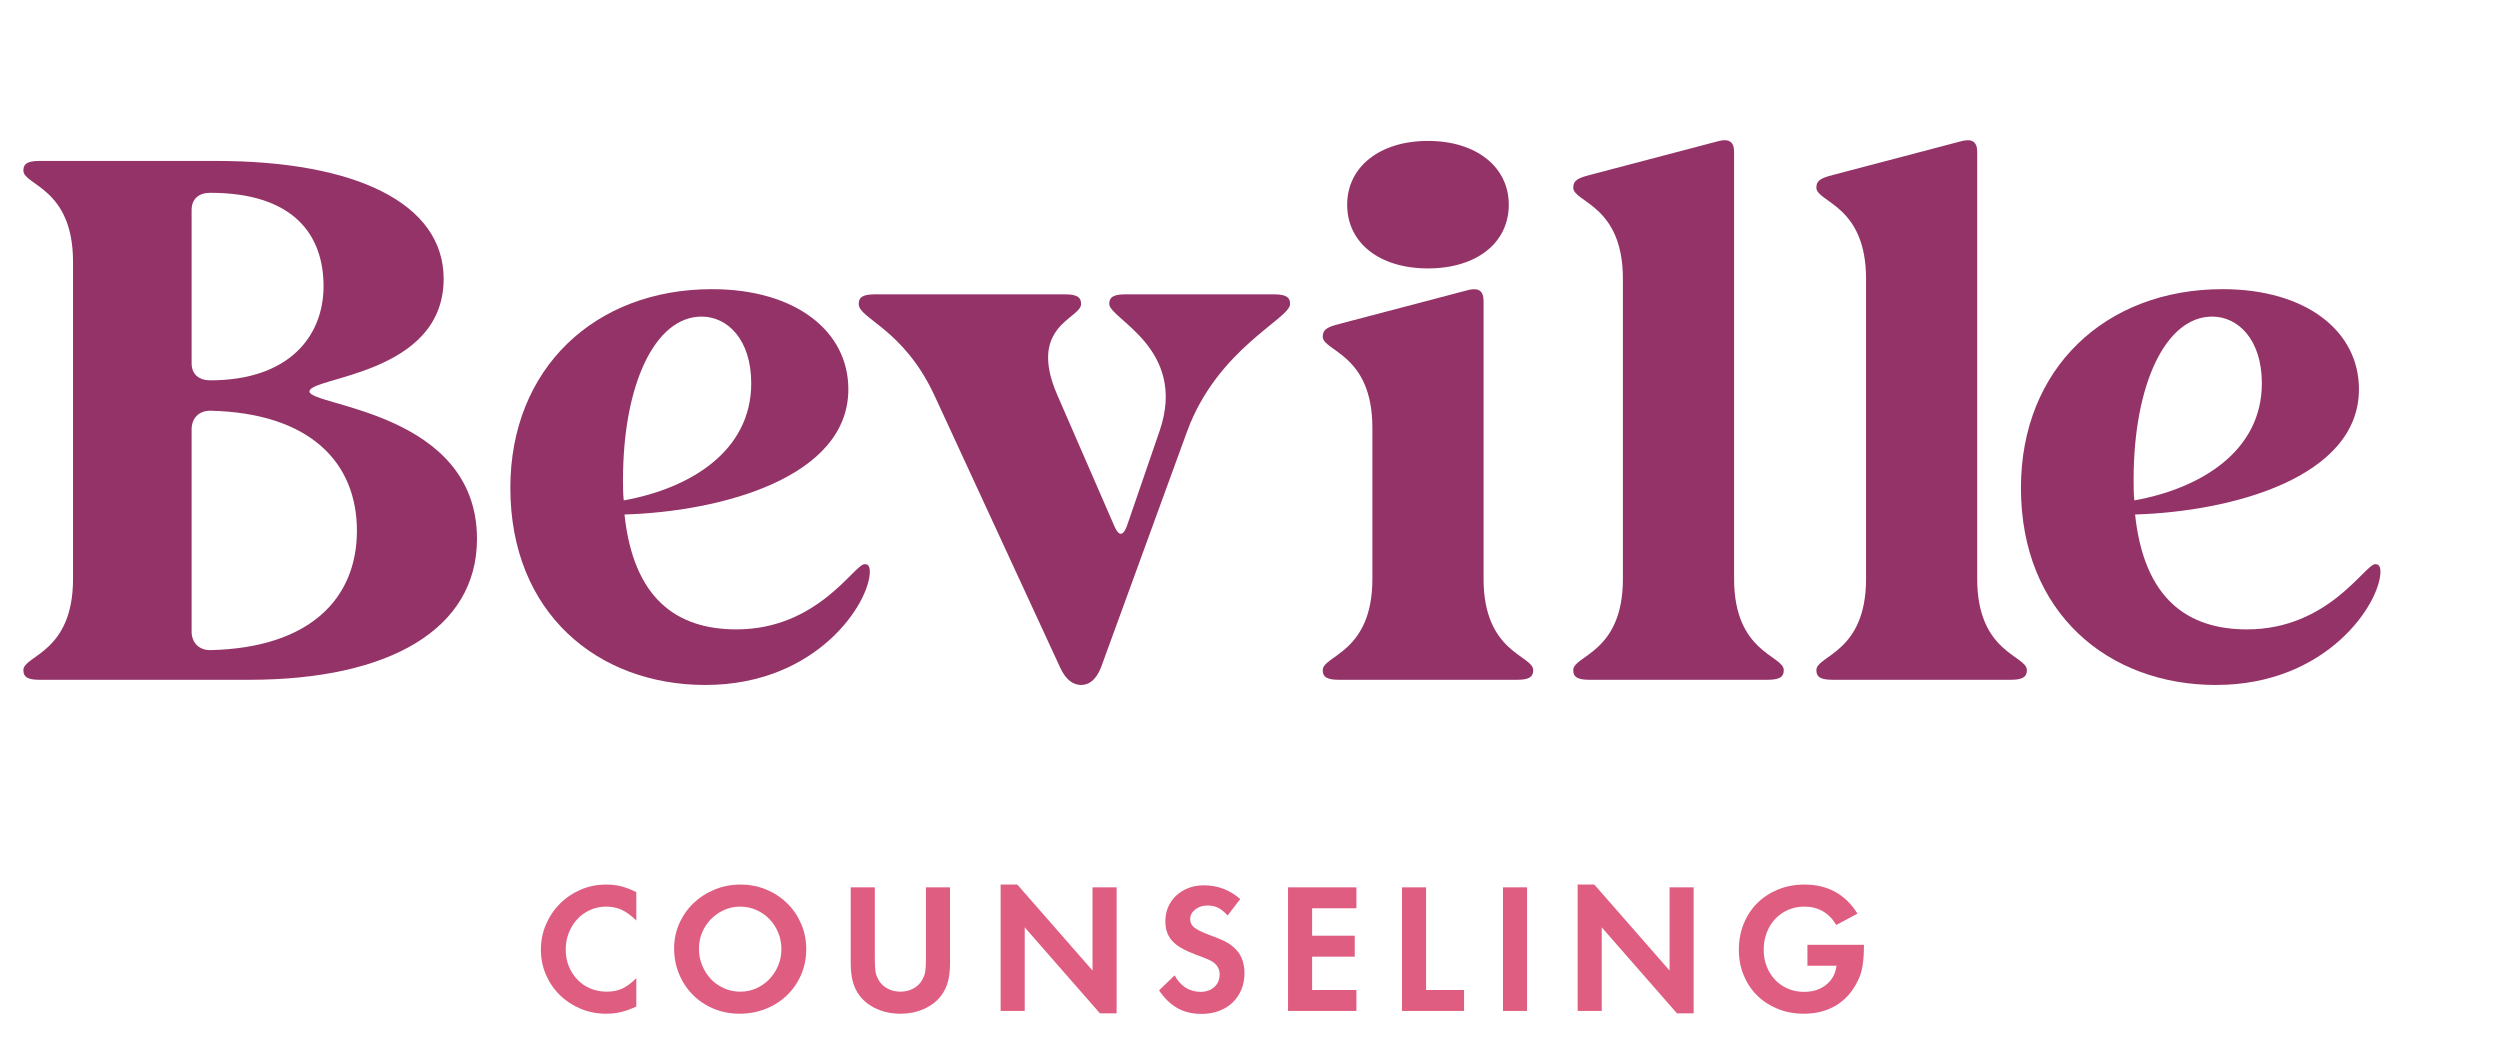
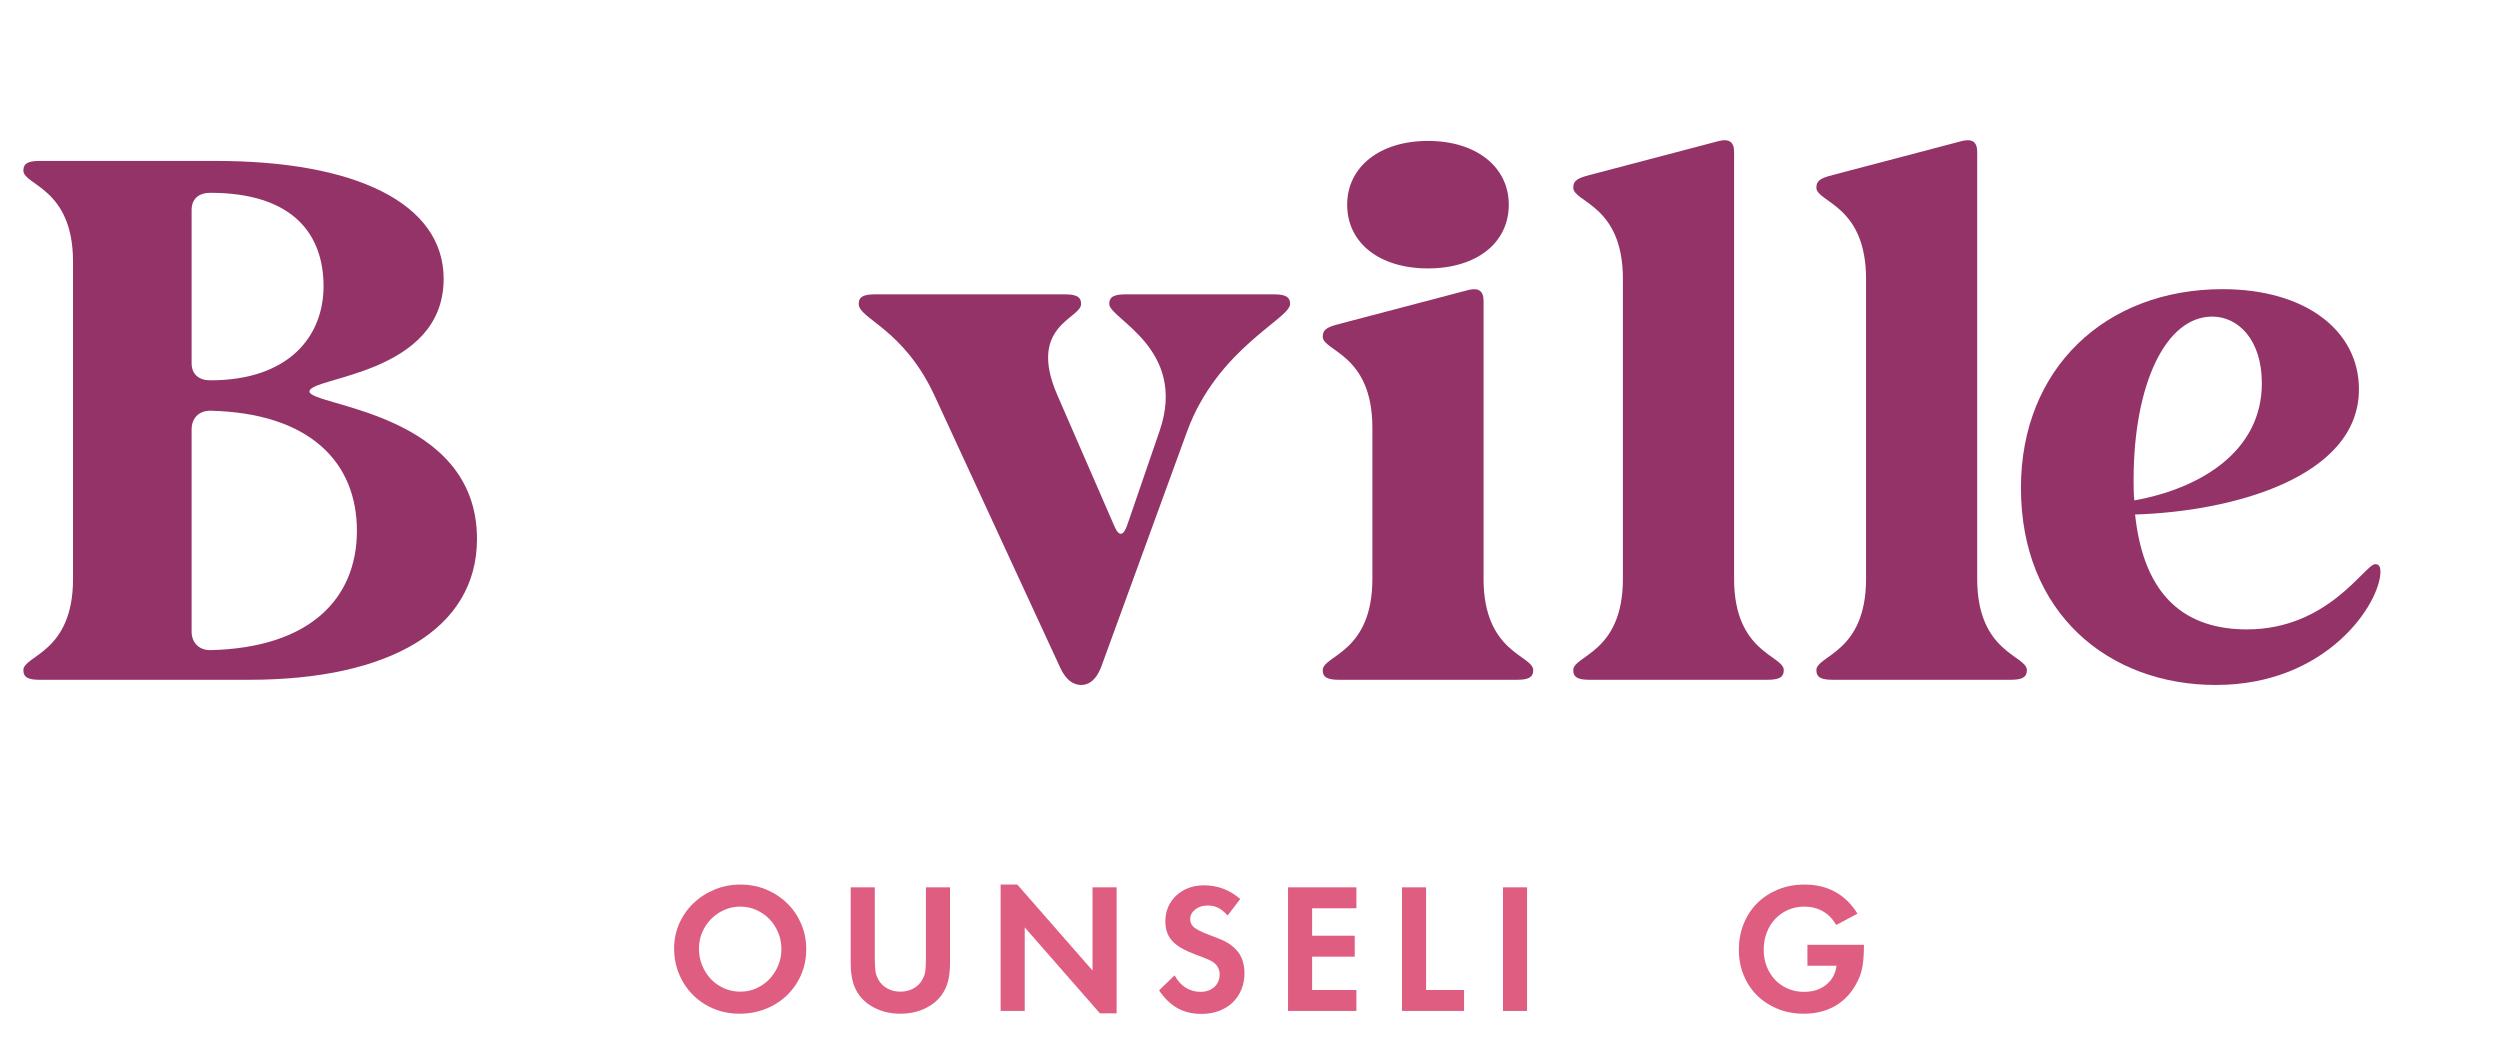
<svg xmlns="http://www.w3.org/2000/svg" width="100%" height="100%" viewBox="0 0 2190 908" version="1.1" xml:space="preserve" style="fill-rule:evenodd;clip-rule:evenodd;stroke-linejoin:round;stroke-miterlimit:2;">
  <g transform="matrix(1,0,0,1,-17896,-911)">
    <g id="Typography-logo" transform="matrix(1,0,0,1,16457.7,113.481)">
      <g>
        <rect x="0" y="0" width="5100" height="3000" style="fill:none;" />
        <g transform="matrix(1,0,0,1,-2,-399)">
          <g transform="matrix(0.777,0,0,0.777,-545.484,-2296.51)">
-             <path d="M3273.1,5533.33C3267.39,5527.76 3261.92,5523.76 3256.7,5521.32C3251.47,5518.88 3245.59,5517.66 3239.04,5517.66C3232.64,5517.66 3226.65,5518.92 3221.08,5521.42C3215.51,5523.93 3210.7,5527.34 3206.66,5531.66C3202.62,5535.98 3199.42,5541.1 3197.05,5547.01C3194.68,5552.93 3193.5,5559.31 3193.5,5566.13C3193.5,5572.95 3194.68,5579.26 3197.05,5585.04C3199.42,5590.82 3202.66,5595.83 3206.77,5600.08C3210.88,5604.33 3215.75,5607.63 3221.39,5610C3227.03,5612.37 3233.12,5613.55 3239.67,5613.55C3246.36,5613.55 3252.2,5612.4 3257.22,5610.11C3262.23,5607.81 3267.53,5603.87 3273.1,5598.3L3273.1,5630.27C3266.83,5633.19 3261.05,5635.28 3255.76,5636.53C3250.46,5637.79 3244.89,5638.41 3239.04,5638.41C3228.74,5638.41 3219.13,5636.53 3210.21,5632.77C3201.3,5629.01 3193.53,5623.89 3186.92,5617.42C3180.3,5610.94 3175.08,5603.32 3171.25,5594.54C3167.42,5585.77 3165.51,5576.37 3165.51,5566.34C3165.51,5556.17 3167.42,5546.63 3171.25,5537.72C3175.08,5528.8 3180.34,5521.01 3187.02,5514.32C3193.71,5507.63 3201.51,5502.38 3210.42,5498.55C3219.34,5494.72 3228.88,5492.8 3239.04,5492.8C3245.31,5492.8 3251.02,5493.46 3256.17,5494.79C3261.33,5496.11 3266.97,5498.3 3273.1,5501.37L3273.1,5533.33Z" style="fill:rgb(223,93,129);fill-rule:nonzero;" />
            <path d="M3390.51,5492.8C3400.95,5492.8 3410.66,5494.68 3419.65,5498.44C3428.63,5502.2 3436.47,5507.36 3443.15,5513.9C3449.84,5520.45 3455.09,5528.14 3458.92,5536.99C3462.75,5545.83 3464.67,5555.41 3464.67,5565.71C3464.67,5576.02 3462.75,5585.59 3458.92,5594.44C3455.09,5603.28 3449.8,5610.98 3443.05,5617.52C3436.29,5624.07 3428.32,5629.19 3419.13,5632.88C3409.93,5636.57 3400.05,5638.41 3389.46,5638.41C3379.01,5638.41 3369.3,5636.53 3360.32,5632.77C3351.33,5629.01 3343.53,5623.82 3336.92,5617.21C3330.3,5610.59 3325.12,5602.79 3321.36,5593.81C3317.59,5584.83 3315.71,5575.11 3315.71,5564.67C3315.71,5554.78 3317.66,5545.45 3321.56,5536.67C3325.46,5527.9 3330.79,5520.27 3337.55,5513.8C3344.3,5507.32 3352.24,5502.2 3361.36,5498.44C3370.48,5494.68 3380.2,5492.8 3390.51,5492.8ZM3390.09,5517.66C3383.82,5517.66 3377.87,5518.92 3372.22,5521.42C3366.58,5523.93 3361.64,5527.34 3357.39,5531.66C3353.14,5535.98 3349.8,5540.99 3347.36,5546.7C3344.93,5552.41 3343.71,5558.54 3343.71,5565.09C3343.71,5571.77 3344.93,5578.07 3347.36,5583.99C3349.8,5589.91 3353.11,5595.06 3357.29,5599.45C3361.47,5603.84 3366.41,5607.28 3372.12,5609.79C3377.83,5612.3 3383.89,5613.55 3390.3,5613.55C3396.7,5613.55 3402.73,5612.3 3408.37,5609.79C3414.01,5607.28 3418.92,5603.84 3423.1,5599.45C3427.27,5595.06 3430.58,5589.98 3433.02,5584.2C3435.45,5578.42 3436.67,5572.19 3436.67,5565.5C3436.67,5558.82 3435.45,5552.59 3433.02,5546.81C3430.58,5541.03 3427.27,5535.98 3423.1,5531.66C3418.92,5527.34 3414.01,5523.93 3408.37,5521.42C3402.73,5518.92 3396.63,5517.66 3390.09,5517.66Z" style="fill:rgb(223,93,129);fill-rule:nonzero;" />
            <path d="M3541.97,5575.74C3541.97,5579.22 3542.03,5582.22 3542.18,5584.72C3542.31,5587.23 3542.52,5589.39 3542.8,5591.2C3543.08,5593.01 3543.53,5594.65 3544.16,5596.11C3544.79,5597.57 3545.52,5599.07 3546.35,5600.6C3548.72,5604.64 3552.06,5607.81 3556.38,5610.11C3560.7,5612.4 3565.5,5613.55 3570.8,5613.55C3576.09,5613.55 3580.89,5612.4 3585.21,5610.11C3589.53,5607.81 3592.87,5604.64 3595.24,5600.6C3596.07,5599.07 3596.81,5597.57 3597.43,5596.11C3598.06,5594.65 3598.51,5593.01 3598.79,5591.2C3599.07,5589.39 3599.28,5587.23 3599.42,5584.72C3599.56,5582.22 3599.63,5579.22 3599.63,5575.74L3599.63,5495.94L3626.78,5495.94L3626.78,5581.17C3626.78,5589.39 3625.98,5596.46 3624.38,5602.38C3622.78,5608.3 3620.17,5613.62 3616.55,5618.36C3611.67,5624.62 3605.23,5629.53 3597.22,5633.09C3589.22,5636.64 3580.41,5638.41 3570.8,5638.41C3561.19,5638.41 3552.38,5636.64 3544.37,5633.09C3536.36,5629.53 3529.92,5624.62 3525.04,5618.36C3521.42,5613.62 3518.81,5608.3 3517.21,5602.38C3515.61,5596.46 3514.81,5589.39 3514.81,5581.17L3514.81,5495.94L3541.97,5495.94L3541.97,5575.74Z" style="fill:rgb(223,93,129);fill-rule:nonzero;" />
            <path d="M3683.82,5492.8L3702.62,5492.8L3787.44,5589.74L3787.44,5495.94L3814.6,5495.94L3814.6,5638L3795.79,5638L3710.98,5541.06L3710.98,5635.28L3683.82,5635.28L3683.82,5492.8Z" style="fill:rgb(223,93,129);fill-rule:nonzero;" />
            <path d="M3939.74,5527.69C3936.11,5523.65 3932.56,5520.76 3929.08,5519.02C3925.6,5517.28 3921.63,5516.41 3917.17,5516.41C3911.6,5516.41 3906.93,5517.91 3903.18,5520.9C3899.41,5523.9 3897.53,5527.55 3897.53,5531.87C3897.53,5535.63 3899.03,5538.73 3902.03,5541.16C3905.02,5543.6 3910.56,5546.35 3918.63,5549.42C3922.39,5550.81 3925.67,5552.06 3928.45,5553.18C3931.24,5554.29 3933.71,5555.37 3935.87,5556.41C3938.03,5557.46 3939.94,5558.54 3941.62,5559.65C3943.29,5560.77 3944.89,5562.02 3946.42,5563.41C3954.64,5570.38 3958.75,5580.13 3958.75,5592.66C3958.75,5599.49 3957.56,5605.72 3955.19,5611.36C3952.83,5617 3949.52,5621.84 3945.27,5625.88C3941.02,5629.92 3935.94,5633.05 3930.02,5635.28C3924.1,5637.51 3917.52,5638.62 3910.28,5638.62C3900.11,5638.62 3891.16,5636.5 3883.43,5632.25C3875.7,5628 3868.7,5621.28 3862.44,5612.09L3879.99,5595.17C3883.19,5601.16 3887.3,5605.75 3892.31,5608.96C3897.33,5612.16 3902.97,5613.76 3909.23,5613.76C3915.5,5613.76 3920.65,5611.95 3924.69,5608.33C3928.73,5604.71 3930.75,5599.97 3930.75,5594.12C3930.75,5588.27 3928.24,5583.61 3923.23,5580.13C3921.84,5579.15 3919.68,5578.04 3916.75,5576.78C3913.83,5575.53 3909.51,5573.86 3903.8,5571.77C3897.53,5569.4 3892.24,5567 3887.92,5564.56C3883.61,5562.13 3880.09,5559.41 3877.37,5556.41C3874.66,5553.42 3872.67,5550.11 3871.42,5546.49C3870.17,5542.87 3869.54,5538.76 3869.54,5534.17C3869.54,5528.32 3870.62,5522.92 3872.78,5517.98C3874.94,5513.03 3877.97,5508.75 3881.87,5505.13C3885.77,5501.51 3890.36,5498.69 3895.65,5496.67C3900.95,5494.65 3906.73,5493.64 3912.99,5493.64C3928.45,5493.64 3942.1,5498.79 3953.94,5509.1L3939.74,5527.69Z" style="fill:rgb(223,93,129);fill-rule:nonzero;" />
            <path d="M4035,5519.54L4035,5550.46L4083.05,5550.46L4083.05,5574.07L4035,5574.07L4035,5611.67L4084.93,5611.67L4084.93,5635.28L4007.84,5635.28L4007.84,5495.94L4084.93,5495.94L4084.93,5519.54L4035,5519.54Z" style="fill:rgb(223,93,129);fill-rule:nonzero;" />
            <path d="M4163.48,5611.67L4206.31,5611.67L4206.31,5635.28L4136.32,5635.28L4136.32,5495.94L4163.48,5495.94L4163.48,5611.67Z" style="fill:rgb(223,93,129);fill-rule:nonzero;" />
            <rect x="4250.18" y="5495.94" width="27.159" height="139.344" style="fill:rgb(223,93,129);fill-rule:nonzero;" />
-             <path d="M4334.37,5492.8L4353.17,5492.8L4437.99,5589.74L4437.99,5495.94L4465.15,5495.94L4465.15,5638L4446.35,5638L4361.53,5541.06L4361.53,5635.28L4334.37,5635.28L4334.37,5492.8Z" style="fill:rgb(223,93,129);fill-rule:nonzero;" />
            <path d="M4657.14,5560.7C4657.14,5565.85 4657,5570.38 4656.72,5574.28C4656.44,5578.18 4656.03,5581.76 4655.47,5585.04C4654.91,5588.31 4654.18,5591.3 4653.27,5594.02C4652.37,5596.73 4651.22,5599.42 4649.83,5602.06C4643.98,5613.9 4635.9,5622.92 4625.59,5629.12C4615.29,5635.31 4603.17,5638.41 4589.24,5638.41C4578.66,5638.41 4568.91,5636.6 4559.99,5632.98C4551.08,5629.36 4543.39,5624.38 4536.91,5618.04C4530.43,5611.71 4525.35,5604.12 4521.66,5595.27C4517.97,5586.43 4516.12,5576.78 4516.12,5566.34C4516.12,5555.61 4517.97,5545.76 4521.66,5536.78C4525.35,5527.79 4530.47,5520.07 4537.01,5513.59C4543.56,5507.11 4551.36,5502.03 4560.41,5498.34C4569.47,5494.65 4579.35,5492.8 4590.08,5492.8C4603.17,5492.8 4614.73,5495.55 4624.76,5501.05C4634.78,5506.56 4643.14,5514.74 4649.83,5525.6L4626.01,5538.34C4617.65,5524.56 4605.61,5517.66 4589.87,5517.66C4583.32,5517.66 4577.27,5518.88 4571.69,5521.32C4566.12,5523.76 4561.28,5527.13 4557.17,5531.45C4553.07,5535.77 4549.86,5540.92 4547.56,5546.91C4545.27,5552.9 4544.12,5559.38 4544.12,5566.34C4544.12,5573.16 4545.27,5579.47 4547.56,5585.24C4549.86,5591.03 4553.03,5596.04 4557.07,5600.29C4561.11,5604.53 4565.91,5607.84 4571.48,5610.21C4577.06,5612.58 4583.11,5613.76 4589.66,5613.76C4599.69,5613.76 4608.01,5611.08 4614.62,5605.72C4621.24,5600.36 4625.11,5593.22 4626.22,5584.31L4593.42,5584.31L4593.42,5560.7L4657.14,5560.7Z" style="fill:rgb(223,93,129);fill-rule:nonzero;" />
          </g>
          <g transform="matrix(2.163,0,0,2.163,-5384.97,-10397.1)">
            <path d="M3280.8,5518.51C3280.8,5512.5 3335.14,5511.9 3335.14,5472.88C3335.14,5442.26 3299.41,5425.15 3242.98,5425.15L3171.53,5425.15C3167.03,5425.15 3164.93,5426.05 3164.93,5429.05C3164.93,5435.05 3185.04,5435.95 3185.04,5465.97L3185.04,5594.45C3185.04,5624.47 3164.93,5625.37 3164.93,5631.38C3164.93,5634.38 3167.03,5635.28 3171.53,5635.28L3256.49,5635.28C3312.92,5635.28 3348.64,5614.87 3348.64,5578.24C3348.64,5526.61 3280.8,5524.51 3280.8,5518.51ZM3233.07,5444.96C3233.07,5440.46 3236.07,5438.06 3240.58,5438.06C3274.8,5438.06 3286.5,5455.47 3286.5,5475.88C3286.5,5495.99 3272.7,5514 3240.58,5514C3236.07,5514 3233.07,5511.6 3233.07,5507.1L3233.07,5444.96ZM3240.58,5623.27C3236.07,5623.27 3233.07,5620.27 3233.07,5615.77L3233.07,5533.82C3233.07,5529.31 3236.07,5526.31 3240.58,5526.31C3281.1,5527.21 3300.01,5547.32 3300.01,5574.94C3300.01,5602.26 3281.1,5622.37 3240.58,5623.27Z" style="fill:rgb(148,51,104);fill-rule:nonzero;" />
-             <path d="M3507.74,5591.45C3507.74,5588.75 3506.54,5588.45 3505.64,5588.45C3501.44,5588.45 3486.73,5614.87 3453.71,5614.87C3429.39,5614.87 3411.98,5602.26 3408.38,5568.34C3447.7,5567.14 3499.04,5553.33 3499.04,5517.61C3499.04,5493.89 3477.42,5477.08 3443.8,5477.08C3396.37,5477.08 3362.15,5509.2 3362.15,5557.53C3362.15,5608.26 3397.57,5637.38 3441.1,5637.38C3486.43,5637.38 3507.74,5604.06 3507.74,5591.45ZM3408.08,5562.63C3407.78,5559.93 3407.78,5557.23 3407.78,5554.23C3407.78,5515.81 3420.69,5488.19 3439.6,5488.19C3450.11,5488.19 3459.71,5497.49 3459.71,5515.2C3459.71,5542.82 3434.8,5557.83 3408.08,5562.63Z" style="fill:rgb(148,51,104);fill-rule:nonzero;" />
            <path d="M3611.91,5572.84C3610.41,5577.04 3608.61,5577.34 3606.81,5573.14L3583.69,5520.01C3571.38,5491.79 3593.3,5489.09 3593.3,5483.08C3593.3,5480.08 3591.2,5479.18 3586.69,5479.18L3509.84,5479.18C3505.34,5479.18 3503.24,5480.08 3503.24,5483.08C3503.24,5489.09 3521.25,5492.99 3533.86,5520.01L3584.89,5630.48C3587.29,5635.58 3590.3,5637.38 3593.3,5637.38C3596.3,5637.38 3599.3,5635.58 3601.4,5630.18L3636.22,5534.72C3648.53,5501.1 3677.95,5489.09 3677.95,5483.08C3677.95,5480.08 3675.85,5479.18 3671.35,5479.18L3611.31,5479.18C3606.81,5479.18 3604.7,5480.08 3604.7,5483.08C3604.7,5489.09 3636.52,5501.1 3625.12,5534.42L3611.91,5572.84Z" style="fill:rgb(148,51,104);fill-rule:nonzero;" />
            <path d="M3701.06,5442.86C3701.06,5458.47 3714.27,5468.68 3733.78,5468.68C3753.3,5468.68 3766.51,5458.47 3766.51,5442.86C3766.51,5427.55 3753.3,5417.04 3733.78,5417.04C3714.27,5417.04 3701.06,5427.55 3701.06,5442.86ZM3756.3,5481.88C3756.3,5477.68 3754.2,5476.48 3750.3,5477.38L3697.76,5491.19C3693.26,5492.39 3691.16,5493.29 3691.16,5496.29C3691.16,5502.3 3711.27,5503.2 3711.27,5533.22L3711.27,5594.45C3711.27,5624.47 3691.16,5625.37 3691.16,5631.38C3691.16,5634.38 3693.26,5635.28 3697.76,5635.28L3769.81,5635.28C3774.31,5635.28 3776.41,5634.38 3776.41,5631.38C3776.41,5625.37 3756.3,5624.47 3756.3,5594.45L3756.3,5481.88Z" style="fill:rgb(148,51,104);fill-rule:nonzero;" />
            <path d="M3857.76,5421.55C3857.76,5417.34 3855.66,5416.14 3851.76,5417.04L3799.23,5430.85C3794.72,5432.05 3792.62,5432.95 3792.62,5435.95C3792.62,5441.96 3812.73,5442.86 3812.73,5472.88L3812.73,5594.45C3812.73,5624.47 3792.62,5625.37 3792.62,5631.38C3792.62,5634.38 3794.72,5635.28 3799.23,5635.28L3871.27,5635.28C3875.77,5635.28 3877.88,5634.38 3877.88,5631.38C3877.88,5625.37 3857.76,5624.47 3857.76,5594.45L3857.76,5421.55Z" style="fill:rgb(148,51,104);fill-rule:nonzero;" />
            <path d="M3956.22,5421.55C3956.22,5417.34 3954.12,5416.14 3950.22,5417.04L3897.69,5430.85C3893.18,5432.05 3891.08,5432.95 3891.08,5435.95C3891.08,5441.96 3911.2,5442.86 3911.2,5472.88L3911.2,5594.45C3911.2,5624.47 3891.08,5625.37 3891.08,5631.38C3891.08,5634.38 3893.18,5635.28 3897.69,5635.28L3969.73,5635.28C3974.24,5635.28 3976.34,5634.38 3976.34,5631.38C3976.34,5625.37 3956.22,5624.47 3956.22,5594.45L3956.22,5421.55Z" style="fill:rgb(148,51,104);fill-rule:nonzero;" />
            <path d="M4119.53,5591.45C4119.53,5588.75 4118.33,5588.45 4117.43,5588.45C4113.22,5588.45 4098.51,5614.87 4065.49,5614.87C4041.18,5614.87 4023.77,5602.26 4020.16,5568.34C4059.49,5567.14 4110.82,5553.33 4110.82,5517.61C4110.82,5493.89 4089.21,5477.08 4055.59,5477.08C4008.16,5477.08 3973.93,5509.2 3973.93,5557.53C3973.93,5608.26 4009.36,5637.38 4052.89,5637.38C4098.21,5637.38 4119.53,5604.06 4119.53,5591.45ZM4019.86,5562.63C4019.56,5559.93 4019.56,5557.23 4019.56,5554.23C4019.56,5515.81 4032.47,5488.19 4051.38,5488.19C4061.89,5488.19 4071.5,5497.49 4071.5,5515.2C4071.5,5542.82 4046.58,5557.83 4019.86,5562.63Z" style="fill:rgb(148,51,104);fill-rule:nonzero;" />
          </g>
        </g>
      </g>
    </g>
  </g>
</svg>